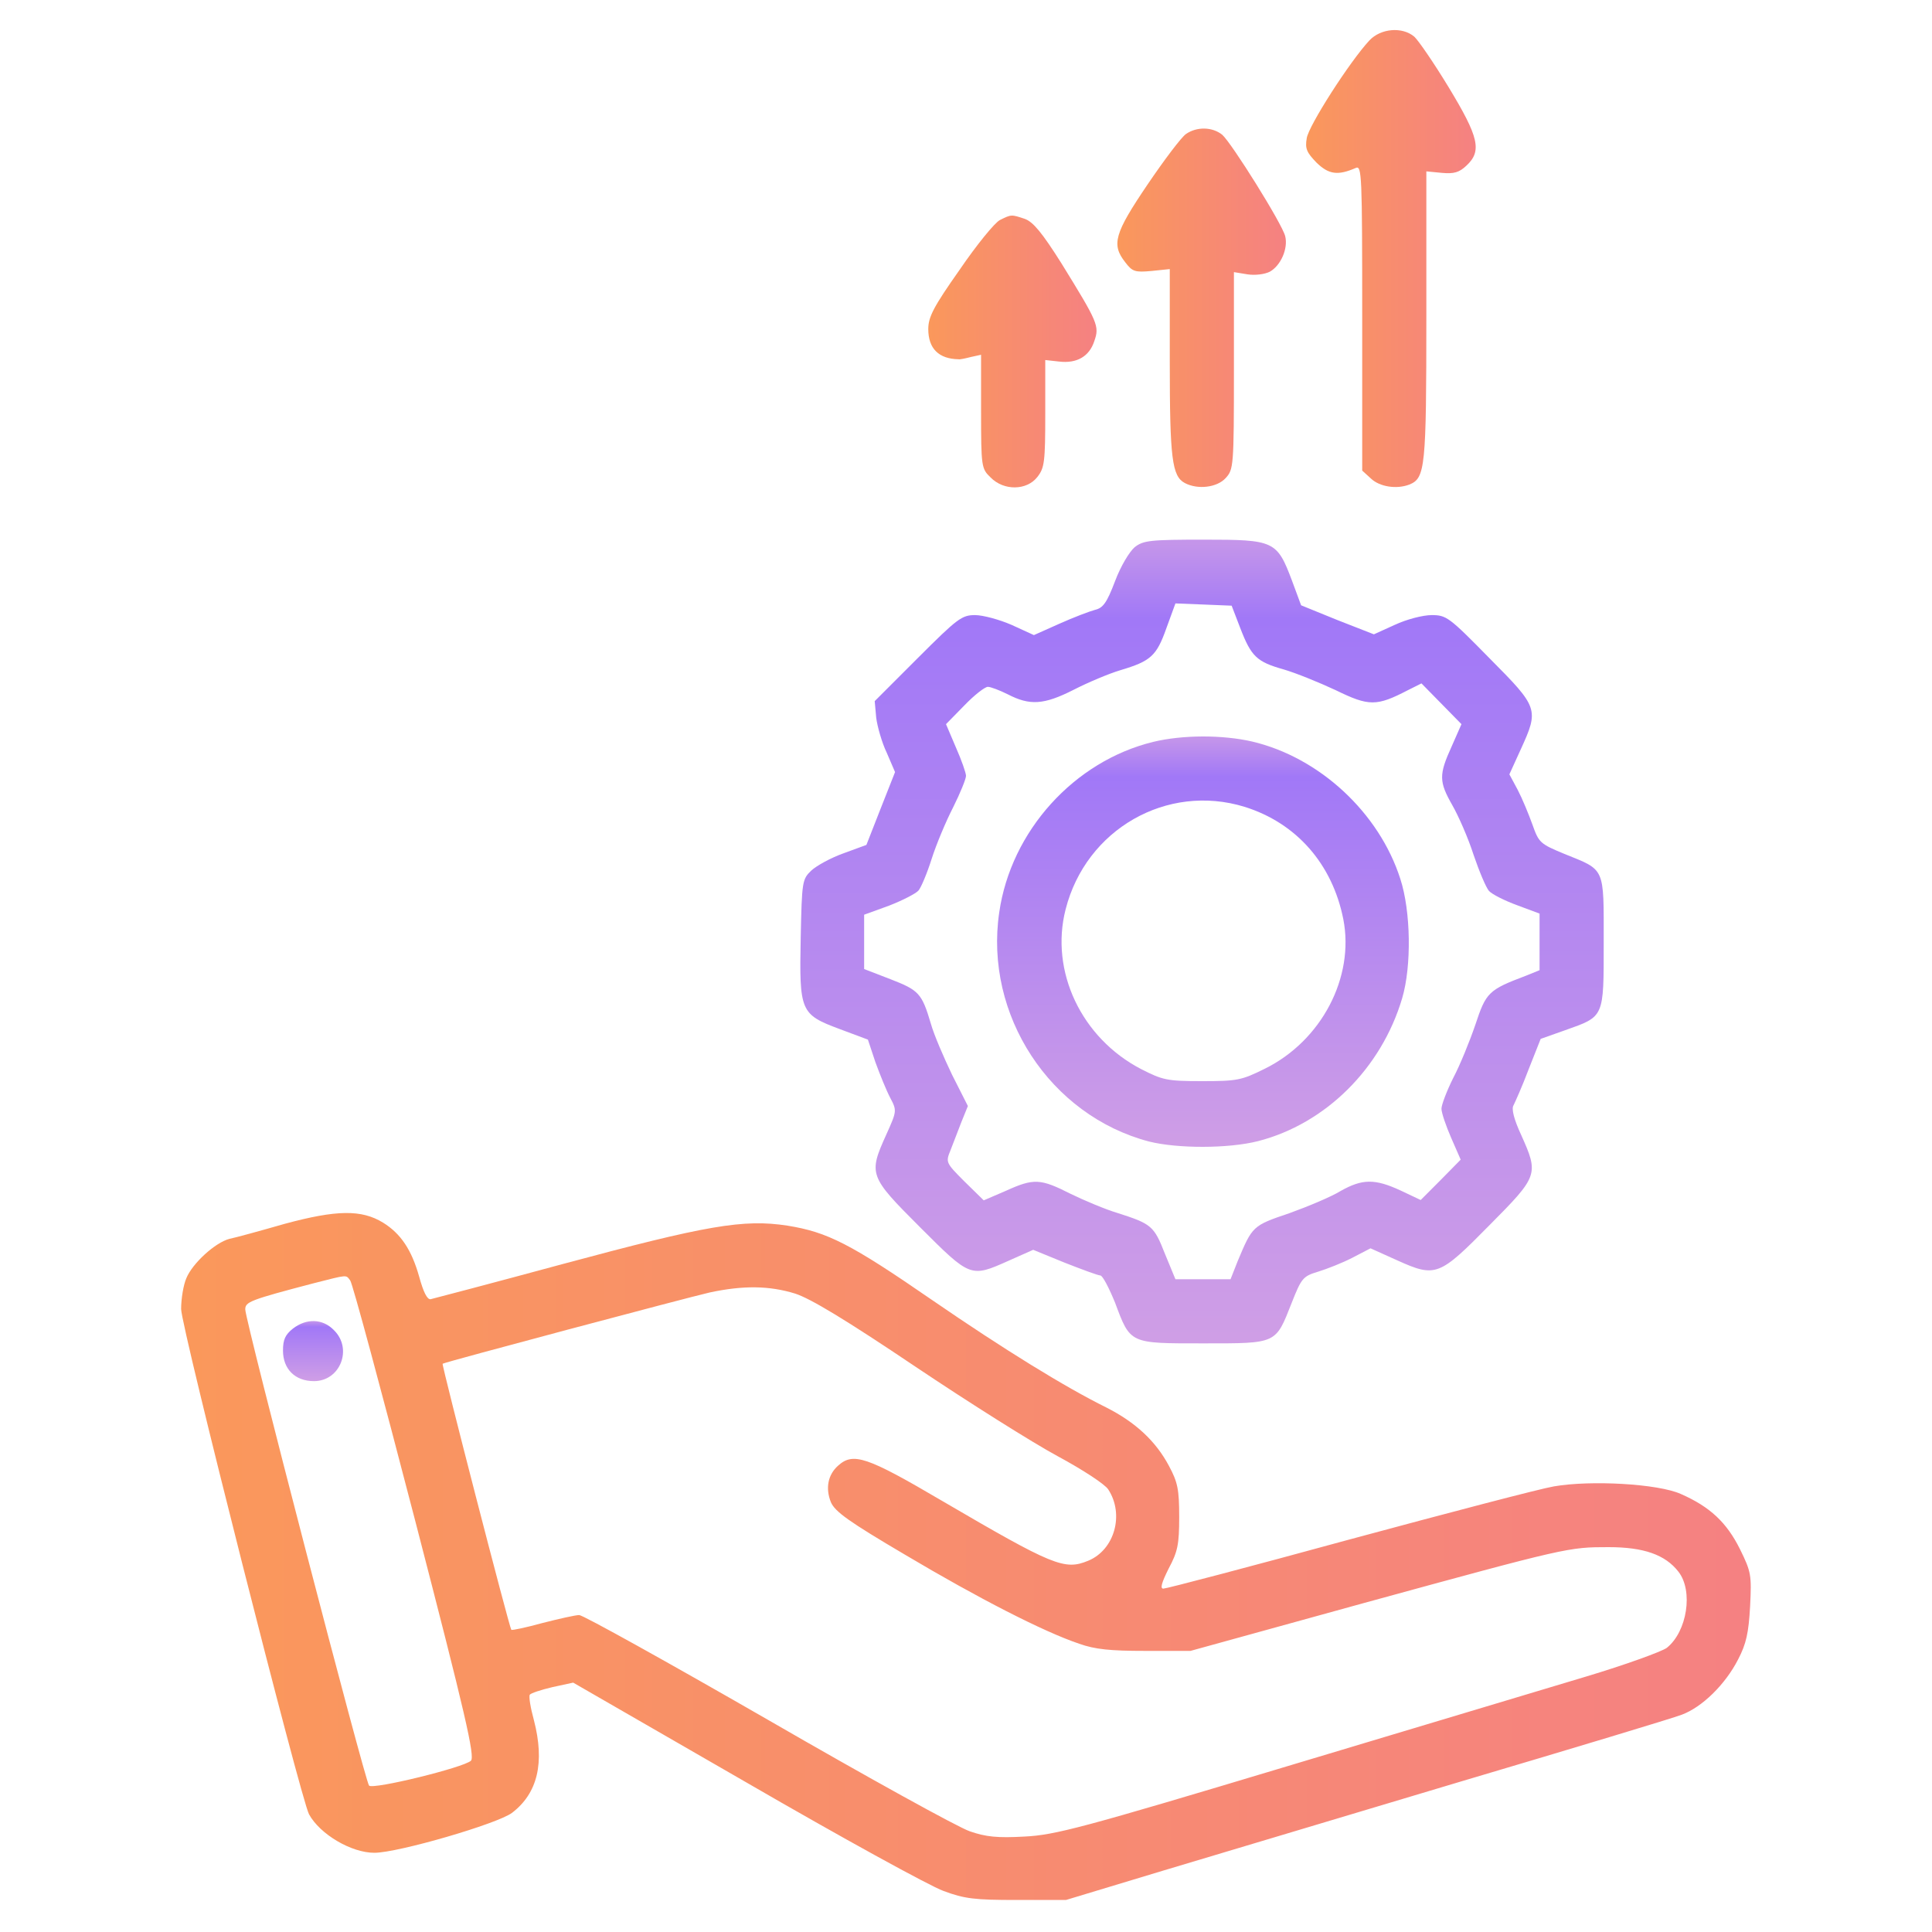
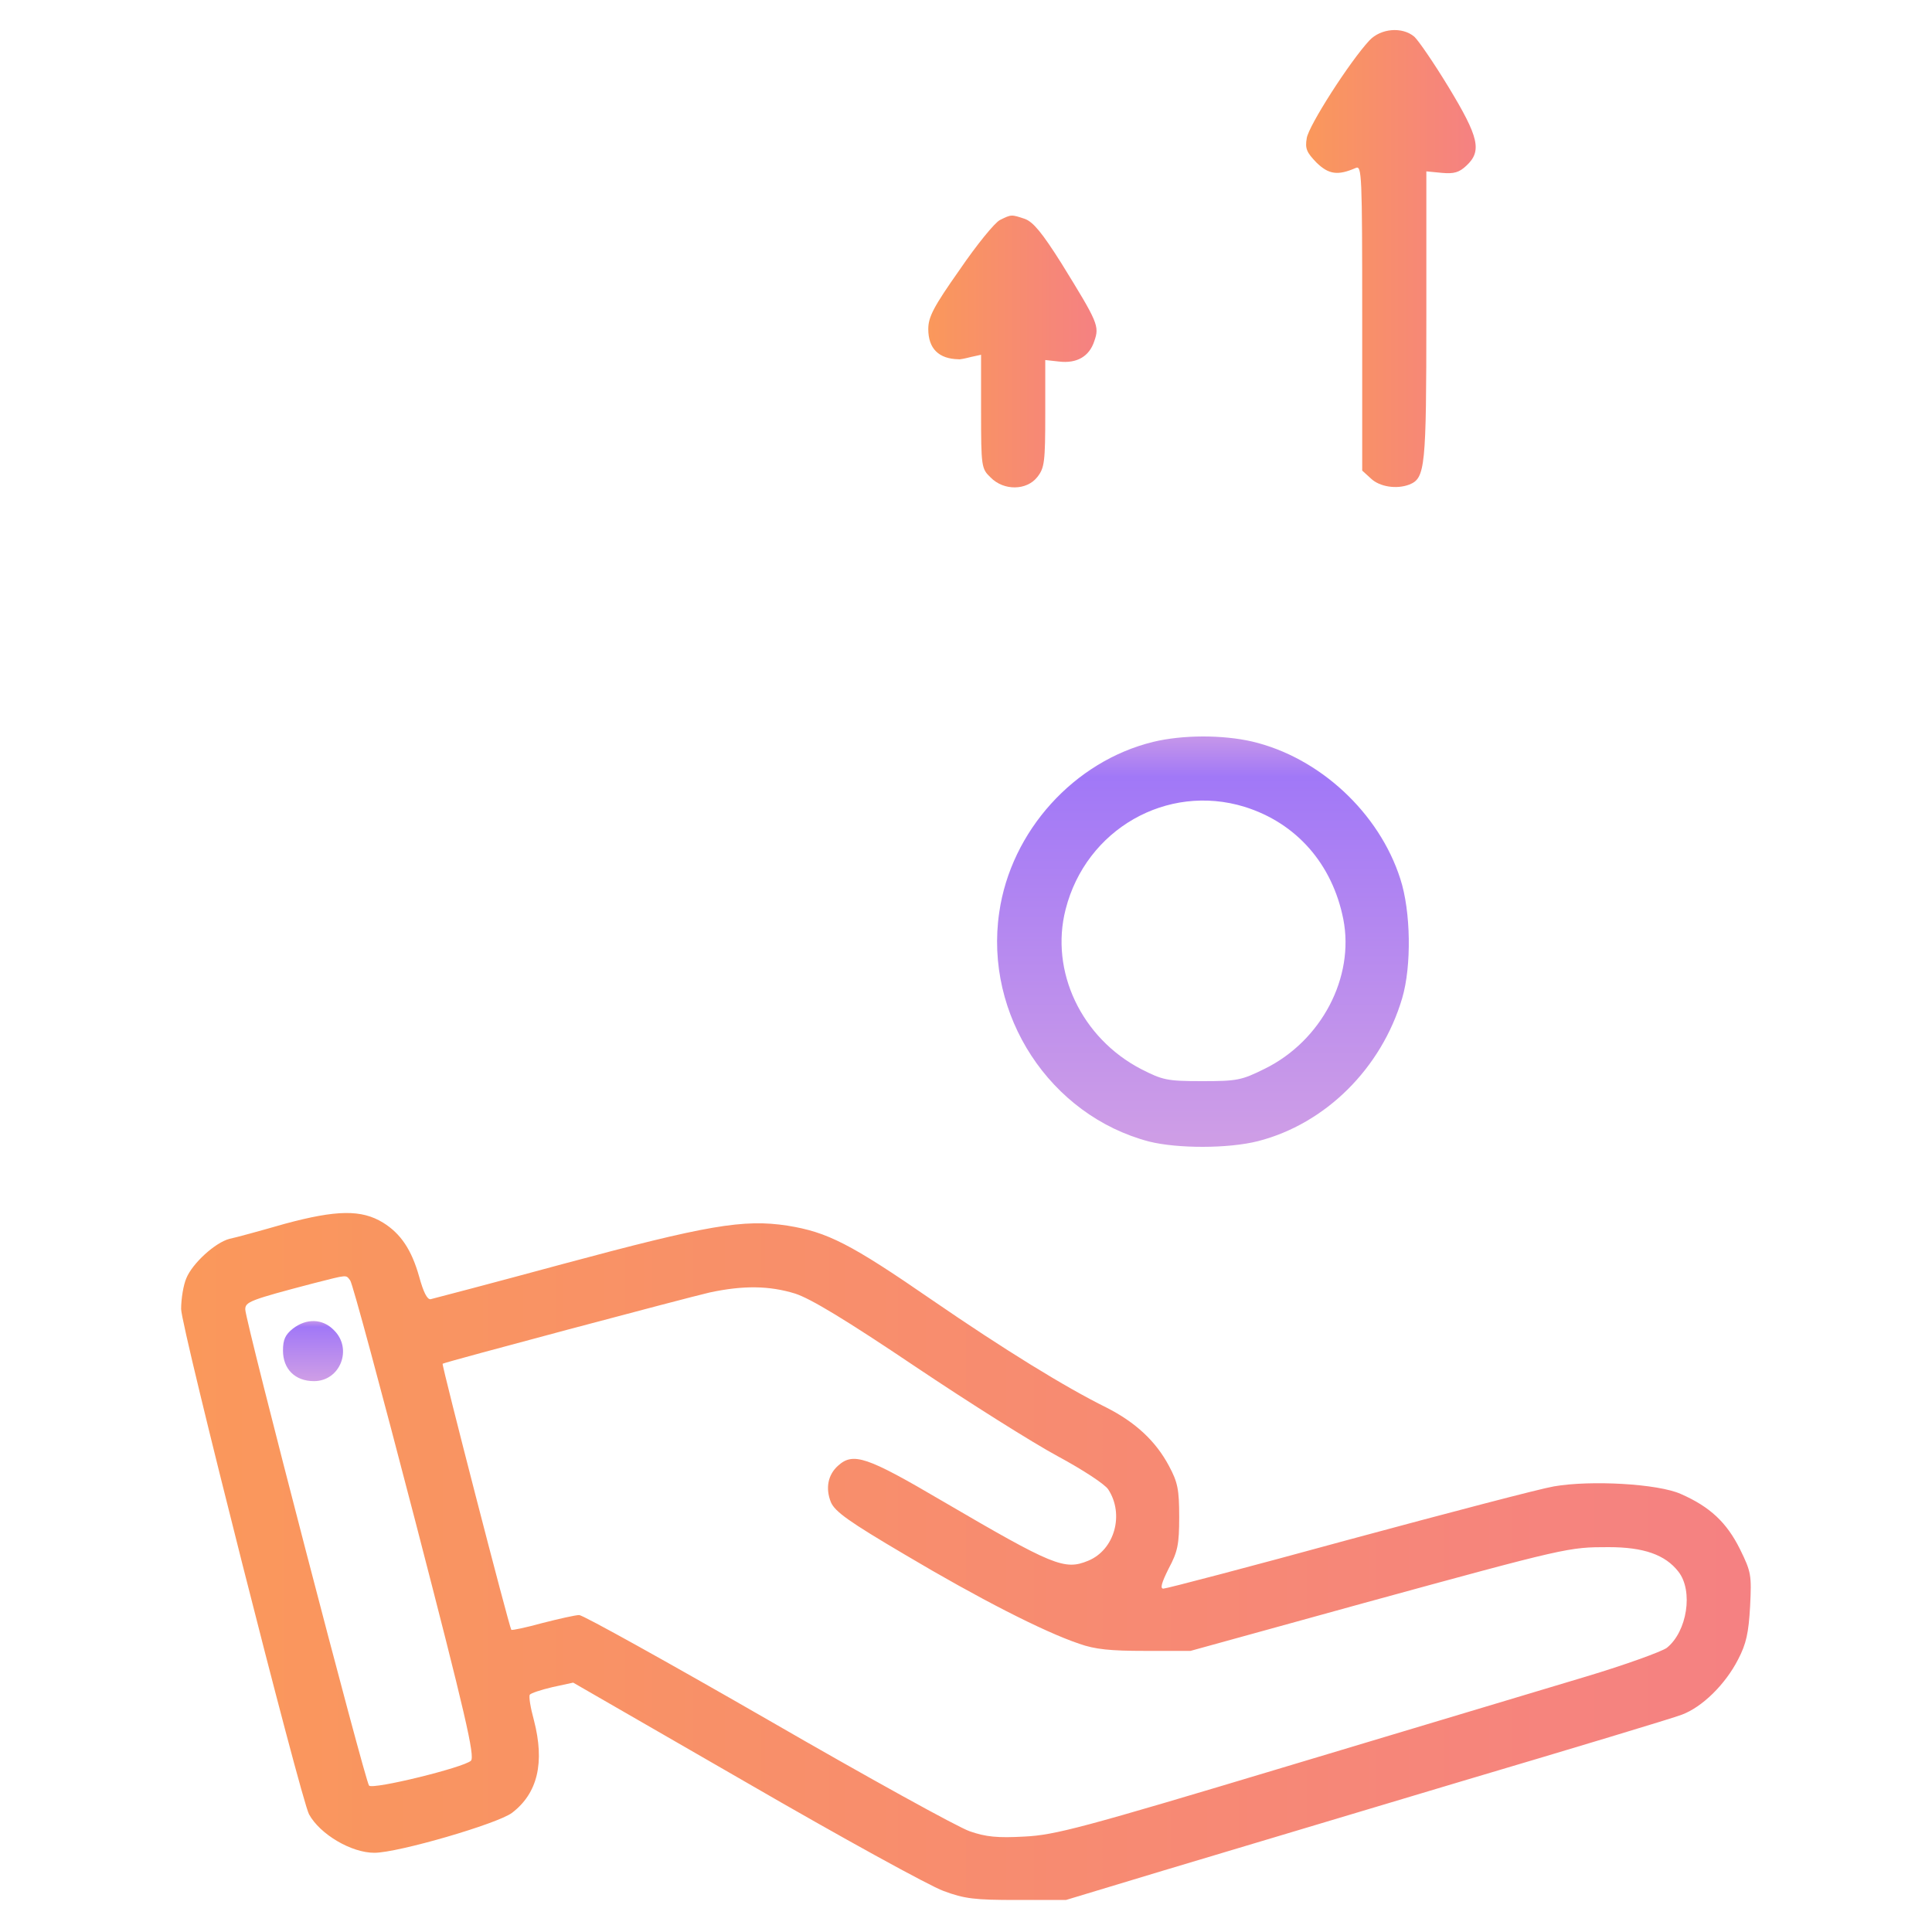
<svg xmlns="http://www.w3.org/2000/svg" width="40" height="40" viewBox="0 0 40 40" fill="none">
  <g clip-path="url(#clip0_3475_5692)">
    <path d="M28.352 0.837C27.945 1.274 27.094 2.602 27.055 2.86C27.016 3.079 27.055 3.157 27.258 3.368C27.508 3.61 27.695 3.641 28.07 3.477C28.195 3.423 28.203 3.602 28.203 6.579V9.743L28.383 9.907C28.563 10.079 28.914 10.134 29.18 10.032C29.508 9.899 29.531 9.688 29.531 6.548V3.548L29.852 3.579C30.102 3.602 30.211 3.571 30.36 3.43C30.688 3.126 30.617 2.837 29.992 1.805C29.688 1.305 29.367 0.837 29.281 0.759C29.031 0.548 28.586 0.587 28.352 0.837Z" fill="url(#paint0_linear_3475_5692)" />
-     <path d="M24.555 2.774C24.461 2.837 24.102 3.313 23.758 3.821C23.07 4.837 23.008 5.063 23.297 5.43C23.445 5.626 23.5 5.641 23.844 5.61L24.219 5.571V7.501C24.219 9.493 24.265 9.86 24.531 10.001C24.797 10.141 25.195 10.095 25.375 9.899C25.539 9.719 25.547 9.665 25.547 7.673V5.634L25.828 5.68C25.984 5.704 26.18 5.68 26.289 5.626C26.515 5.501 26.672 5.149 26.609 4.891C26.547 4.634 25.5 2.962 25.305 2.79C25.102 2.626 24.781 2.618 24.555 2.774Z" fill="url(#paint1_linear_3475_5692)" />
    <path d="M20.703 4.555C20.594 4.61 20.219 5.071 19.867 5.587C19.328 6.352 19.219 6.563 19.219 6.813C19.219 7.22 19.438 7.43 19.844 7.438C19.867 7.446 19.977 7.423 20.102 7.391L20.312 7.345V8.516C20.312 9.665 20.32 9.704 20.508 9.884C20.781 10.165 21.258 10.157 21.477 9.876C21.625 9.688 21.641 9.563 21.641 8.563V7.454L21.922 7.485C22.297 7.532 22.555 7.376 22.656 7.063C22.766 6.751 22.734 6.68 21.977 5.454C21.578 4.821 21.391 4.595 21.219 4.532C20.938 4.438 20.938 4.438 20.703 4.555Z" fill="url(#paint2_linear_3475_5692)" />
-     <path d="M23.492 11.329C23.383 11.423 23.203 11.72 23.086 12.032C22.914 12.485 22.836 12.587 22.672 12.626C22.555 12.657 22.227 12.782 21.93 12.915L21.406 13.149L20.945 12.938C20.695 12.829 20.352 12.735 20.188 12.735C19.914 12.735 19.828 12.798 19 13.626L18.11 14.516L18.141 14.86C18.164 15.04 18.258 15.376 18.36 15.587L18.531 15.985L18.235 16.735L17.938 17.493L17.469 17.665C17.203 17.759 16.906 17.923 16.797 18.024C16.61 18.204 16.602 18.243 16.578 19.407C16.547 20.946 16.57 21.001 17.383 21.305L17.969 21.524L18.125 21.993C18.219 22.251 18.352 22.579 18.43 22.727C18.57 22.993 18.57 23.001 18.352 23.485C17.977 24.313 17.992 24.352 19.047 25.407C20.094 26.454 20.094 26.454 20.883 26.102L21.391 25.876L22.039 26.141C22.398 26.282 22.735 26.407 22.781 26.407C22.828 26.407 22.961 26.665 23.086 26.97C23.406 27.829 23.383 27.813 24.914 27.813C26.445 27.813 26.406 27.829 26.742 26.977C26.945 26.462 26.977 26.423 27.289 26.329C27.469 26.274 27.789 26.149 28 26.04L28.375 25.845L28.93 26.095C29.727 26.454 29.797 26.423 30.844 25.36C31.852 24.345 31.86 24.313 31.492 23.493C31.344 23.173 31.289 22.954 31.336 22.884C31.367 22.821 31.516 22.493 31.648 22.141L31.898 21.509L32.406 21.329C33.219 21.04 33.203 21.079 33.203 19.509C33.203 17.938 33.242 18.024 32.391 17.68C31.883 17.47 31.86 17.446 31.727 17.071C31.648 16.852 31.516 16.532 31.422 16.352L31.25 16.032L31.485 15.516C31.867 14.68 31.852 14.649 30.836 13.626C30 12.774 29.945 12.735 29.641 12.735C29.461 12.735 29.125 12.821 28.875 12.938L28.445 13.133L27.688 12.837L26.938 12.532L26.75 12.024C26.438 11.196 26.383 11.173 24.93 11.173C23.813 11.173 23.672 11.188 23.492 11.329ZM25.68 13.008C25.906 13.595 26.023 13.704 26.578 13.86C26.82 13.93 27.305 14.126 27.656 14.29C28.344 14.626 28.5 14.626 29.148 14.29L29.43 14.149L29.844 14.571L30.258 14.993L30.055 15.454C29.789 16.04 29.789 16.18 30.07 16.673C30.195 16.891 30.398 17.352 30.508 17.696C30.625 18.04 30.766 18.376 30.828 18.446C30.891 18.516 31.156 18.649 31.414 18.743L31.875 18.915V19.501V20.087L31.586 20.204C30.82 20.493 30.766 20.548 30.547 21.212C30.43 21.555 30.227 22.055 30.086 22.321C29.953 22.587 29.844 22.876 29.844 22.954C29.844 23.04 29.938 23.313 30.047 23.563L30.242 24.009L29.828 24.43L29.414 24.845L29 24.649C28.461 24.399 28.203 24.407 27.758 24.657C27.57 24.774 27.086 24.977 26.695 25.118C25.93 25.376 25.93 25.384 25.625 26.11L25.477 26.485H24.906H24.336L24.117 25.954C23.891 25.376 23.836 25.337 23.125 25.11C22.891 25.04 22.461 24.86 22.172 24.72C21.539 24.399 21.406 24.391 20.82 24.657L20.367 24.852L19.969 24.462C19.578 24.071 19.578 24.063 19.68 23.813C19.735 23.673 19.836 23.407 19.906 23.227L20.039 22.899L19.711 22.251C19.539 21.891 19.336 21.423 19.273 21.196C19.086 20.563 19.023 20.501 18.438 20.274L17.891 20.063V19.501V18.938L18.406 18.751C18.688 18.641 18.961 18.501 19.016 18.438C19.07 18.376 19.195 18.079 19.289 17.782C19.383 17.485 19.586 17.001 19.735 16.712C19.883 16.415 20 16.126 20 16.063C20 16.001 19.906 15.735 19.789 15.47L19.586 14.993L19.969 14.602C20.172 14.391 20.391 14.22 20.453 14.22C20.508 14.22 20.695 14.29 20.867 14.376C21.32 14.61 21.61 14.595 22.227 14.282C22.531 14.126 22.961 13.946 23.195 13.876C23.828 13.688 23.945 13.579 24.148 13.008L24.336 12.493L24.914 12.516L25.5 12.54L25.68 13.008Z" fill="url(#paint3_linear_3475_5692)" />
    <path d="M23.875 15.36C22.242 15.758 20.93 17.204 20.688 18.891C20.375 21.016 21.742 23.095 23.789 23.634C24.383 23.782 25.43 23.782 26.047 23.626C27.445 23.266 28.602 22.118 29.031 20.665C29.227 20.001 29.211 18.868 28.992 18.196C28.555 16.829 27.32 15.68 25.922 15.352C25.312 15.212 24.484 15.212 23.875 15.36ZM25.766 16.704C26.844 17.04 27.586 17.891 27.812 19.032C28.047 20.235 27.359 21.548 26.188 22.126C25.703 22.368 25.609 22.384 24.883 22.384C24.156 22.384 24.07 22.36 23.625 22.134C22.391 21.493 21.734 20.11 22.062 18.829C22.484 17.165 24.164 16.212 25.766 16.704Z" fill="url(#paint4_linear_3475_5692)" />
    <path d="M5.898 25.337C5.383 25.485 4.867 25.626 4.75 25.649C4.453 25.727 3.984 26.157 3.859 26.462C3.797 26.602 3.75 26.891 3.75 27.102C3.75 27.47 6.227 37.243 6.398 37.563C6.625 37.977 7.273 38.36 7.75 38.36C8.242 38.36 10.305 37.758 10.602 37.532C11.133 37.126 11.281 36.493 11.055 35.618C10.984 35.36 10.945 35.126 10.969 35.087C10.992 35.055 11.203 34.985 11.438 34.93L11.867 34.837L15.445 36.899C17.414 38.04 19.25 39.048 19.531 39.149C19.969 39.313 20.18 39.337 21.055 39.337H22.07L24.062 38.735C25.156 38.407 27.953 37.571 30.273 36.876C32.594 36.188 34.641 35.571 34.82 35.501C35.242 35.344 35.719 34.876 35.984 34.36C36.156 34.032 36.203 33.805 36.234 33.258C36.266 32.61 36.258 32.548 36.023 32.071C35.75 31.524 35.406 31.196 34.797 30.93C34.328 30.72 32.938 30.641 32.172 30.774C31.891 30.821 29.984 31.321 27.93 31.876C25.875 32.438 24.148 32.891 24.086 32.891C24.016 32.891 24.047 32.774 24.195 32.477C24.383 32.126 24.414 31.977 24.414 31.407C24.414 30.837 24.383 30.688 24.203 30.352C23.93 29.837 23.508 29.446 22.906 29.141C22.055 28.72 20.797 27.946 19.297 26.915C17.609 25.751 17.133 25.509 16.305 25.376C15.391 25.235 14.633 25.368 11.641 26.173C10.203 26.563 8.977 26.884 8.914 26.899C8.844 26.907 8.766 26.751 8.68 26.438C8.523 25.876 8.297 25.54 7.93 25.313C7.484 25.04 6.969 25.048 5.898 25.337ZM7.25 26.509C7.297 26.563 7.898 28.798 8.594 31.477C9.641 35.516 9.836 36.368 9.75 36.454C9.602 36.594 7.727 37.055 7.641 36.969C7.562 36.891 5.078 27.345 5.078 27.11C5.078 26.954 5.172 26.915 6.484 26.571C7.219 26.384 7.156 26.391 7.25 26.509ZM16.461 26.782C16.781 26.884 17.516 27.329 18.945 28.29C20.062 29.04 21.391 29.876 21.898 30.149C22.406 30.423 22.875 30.727 22.945 30.837C23.281 31.352 23.078 32.087 22.531 32.313C22.039 32.516 21.812 32.423 19.5 31.071C17.945 30.157 17.664 30.063 17.352 30.345C17.141 30.532 17.086 30.813 17.203 31.102C17.289 31.298 17.57 31.501 18.75 32.196C20.25 33.087 21.602 33.782 22.344 34.032C22.672 34.149 22.992 34.18 23.711 34.18H24.648L28.242 33.188C32.461 32.032 32.477 32.032 33.305 32.032C34.031 32.032 34.477 32.188 34.75 32.54C35.062 32.938 34.93 33.782 34.508 34.118C34.398 34.196 33.648 34.469 32.836 34.712C32.031 34.954 29.242 35.79 26.641 36.571C22.406 37.844 21.844 37.993 21.211 38.024C20.656 38.055 20.414 38.032 20.078 37.915C19.844 37.837 17.961 36.798 15.891 35.602C13.828 34.415 12.07 33.438 11.992 33.438C11.914 33.438 11.57 33.516 11.234 33.602C10.891 33.696 10.602 33.758 10.586 33.743C10.547 33.704 9.141 28.259 9.164 28.235C9.195 28.204 14.219 26.868 14.695 26.759C15.391 26.61 15.93 26.618 16.461 26.782Z" fill="url(#paint5_linear_3475_5692)" />
    <path d="M6.062 27.509C5.906 27.634 5.859 27.735 5.859 27.962C5.859 28.345 6.109 28.595 6.5 28.595C7.047 28.595 7.305 27.923 6.914 27.54C6.68 27.298 6.344 27.29 6.062 27.509Z" fill="url(#paint6_linear_3475_5692)" />
  </g>
  <defs>
    <linearGradient id="paint0_linear_3475_5692" x1="27.041" y1="5.352" x2="30.552" y2="5.352" gradientUnits="userSpaceOnUse">
      <stop stop-color="#FA985B" />
      <stop offset="1" stop-color="#F58182" />
    </linearGradient>
    <linearGradient id="paint1_linear_3475_5692" x1="23.134" y1="6.372" x2="26.623" y2="6.372" gradientUnits="userSpaceOnUse">
      <stop stop-color="#FA985B" />
      <stop offset="1" stop-color="#F58182" />
    </linearGradient>
    <linearGradient id="paint2_linear_3475_5692" x1="19.219" y1="7.277" x2="22.703" y2="7.277" gradientUnits="userSpaceOnUse">
      <stop stop-color="#FA985B" />
      <stop offset="1" stop-color="#F58182" />
    </linearGradient>
    <linearGradient id="paint3_linear_3475_5692" x1="24.887" y1="27.732" x2="24.887" y2="11.254" gradientUnits="userSpaceOnUse">
      <stop stop-color="#CF9EE6" />
      <stop offset="0.906" stop-color="#A178F7" />
      <stop offset="1" stop-color="#C495EA" />
    </linearGradient>
    <linearGradient id="paint4_linear_3475_5692" x1="24.905" y1="23.703" x2="24.905" y2="15.289" gradientUnits="userSpaceOnUse">
      <stop stop-color="#CF9EE6" />
      <stop offset="0.906" stop-color="#A178F7" />
      <stop offset="1" stop-color="#C495EA" />
    </linearGradient>
    <linearGradient id="paint5_linear_3475_5692" x1="3.75" y1="32.225" x2="36.248" y2="32.225" gradientUnits="userSpaceOnUse">
      <stop stop-color="#FA985B" />
      <stop offset="1" stop-color="#F58182" />
    </linearGradient>
    <linearGradient id="paint6_linear_3475_5692" x1="6.481" y1="28.588" x2="6.481" y2="27.357" gradientUnits="userSpaceOnUse">
      <stop stop-color="#CF9EE6" />
      <stop offset="0.906" stop-color="#A178F7" />
      <stop offset="1" stop-color="#C495EA" />
    </linearGradient>
    <clipPath id="clip0_3475_5692">
      <rect width="40" height="40" fill="white" transform="translate(0 0.001)" />
    </clipPath>
  </defs>
</svg>